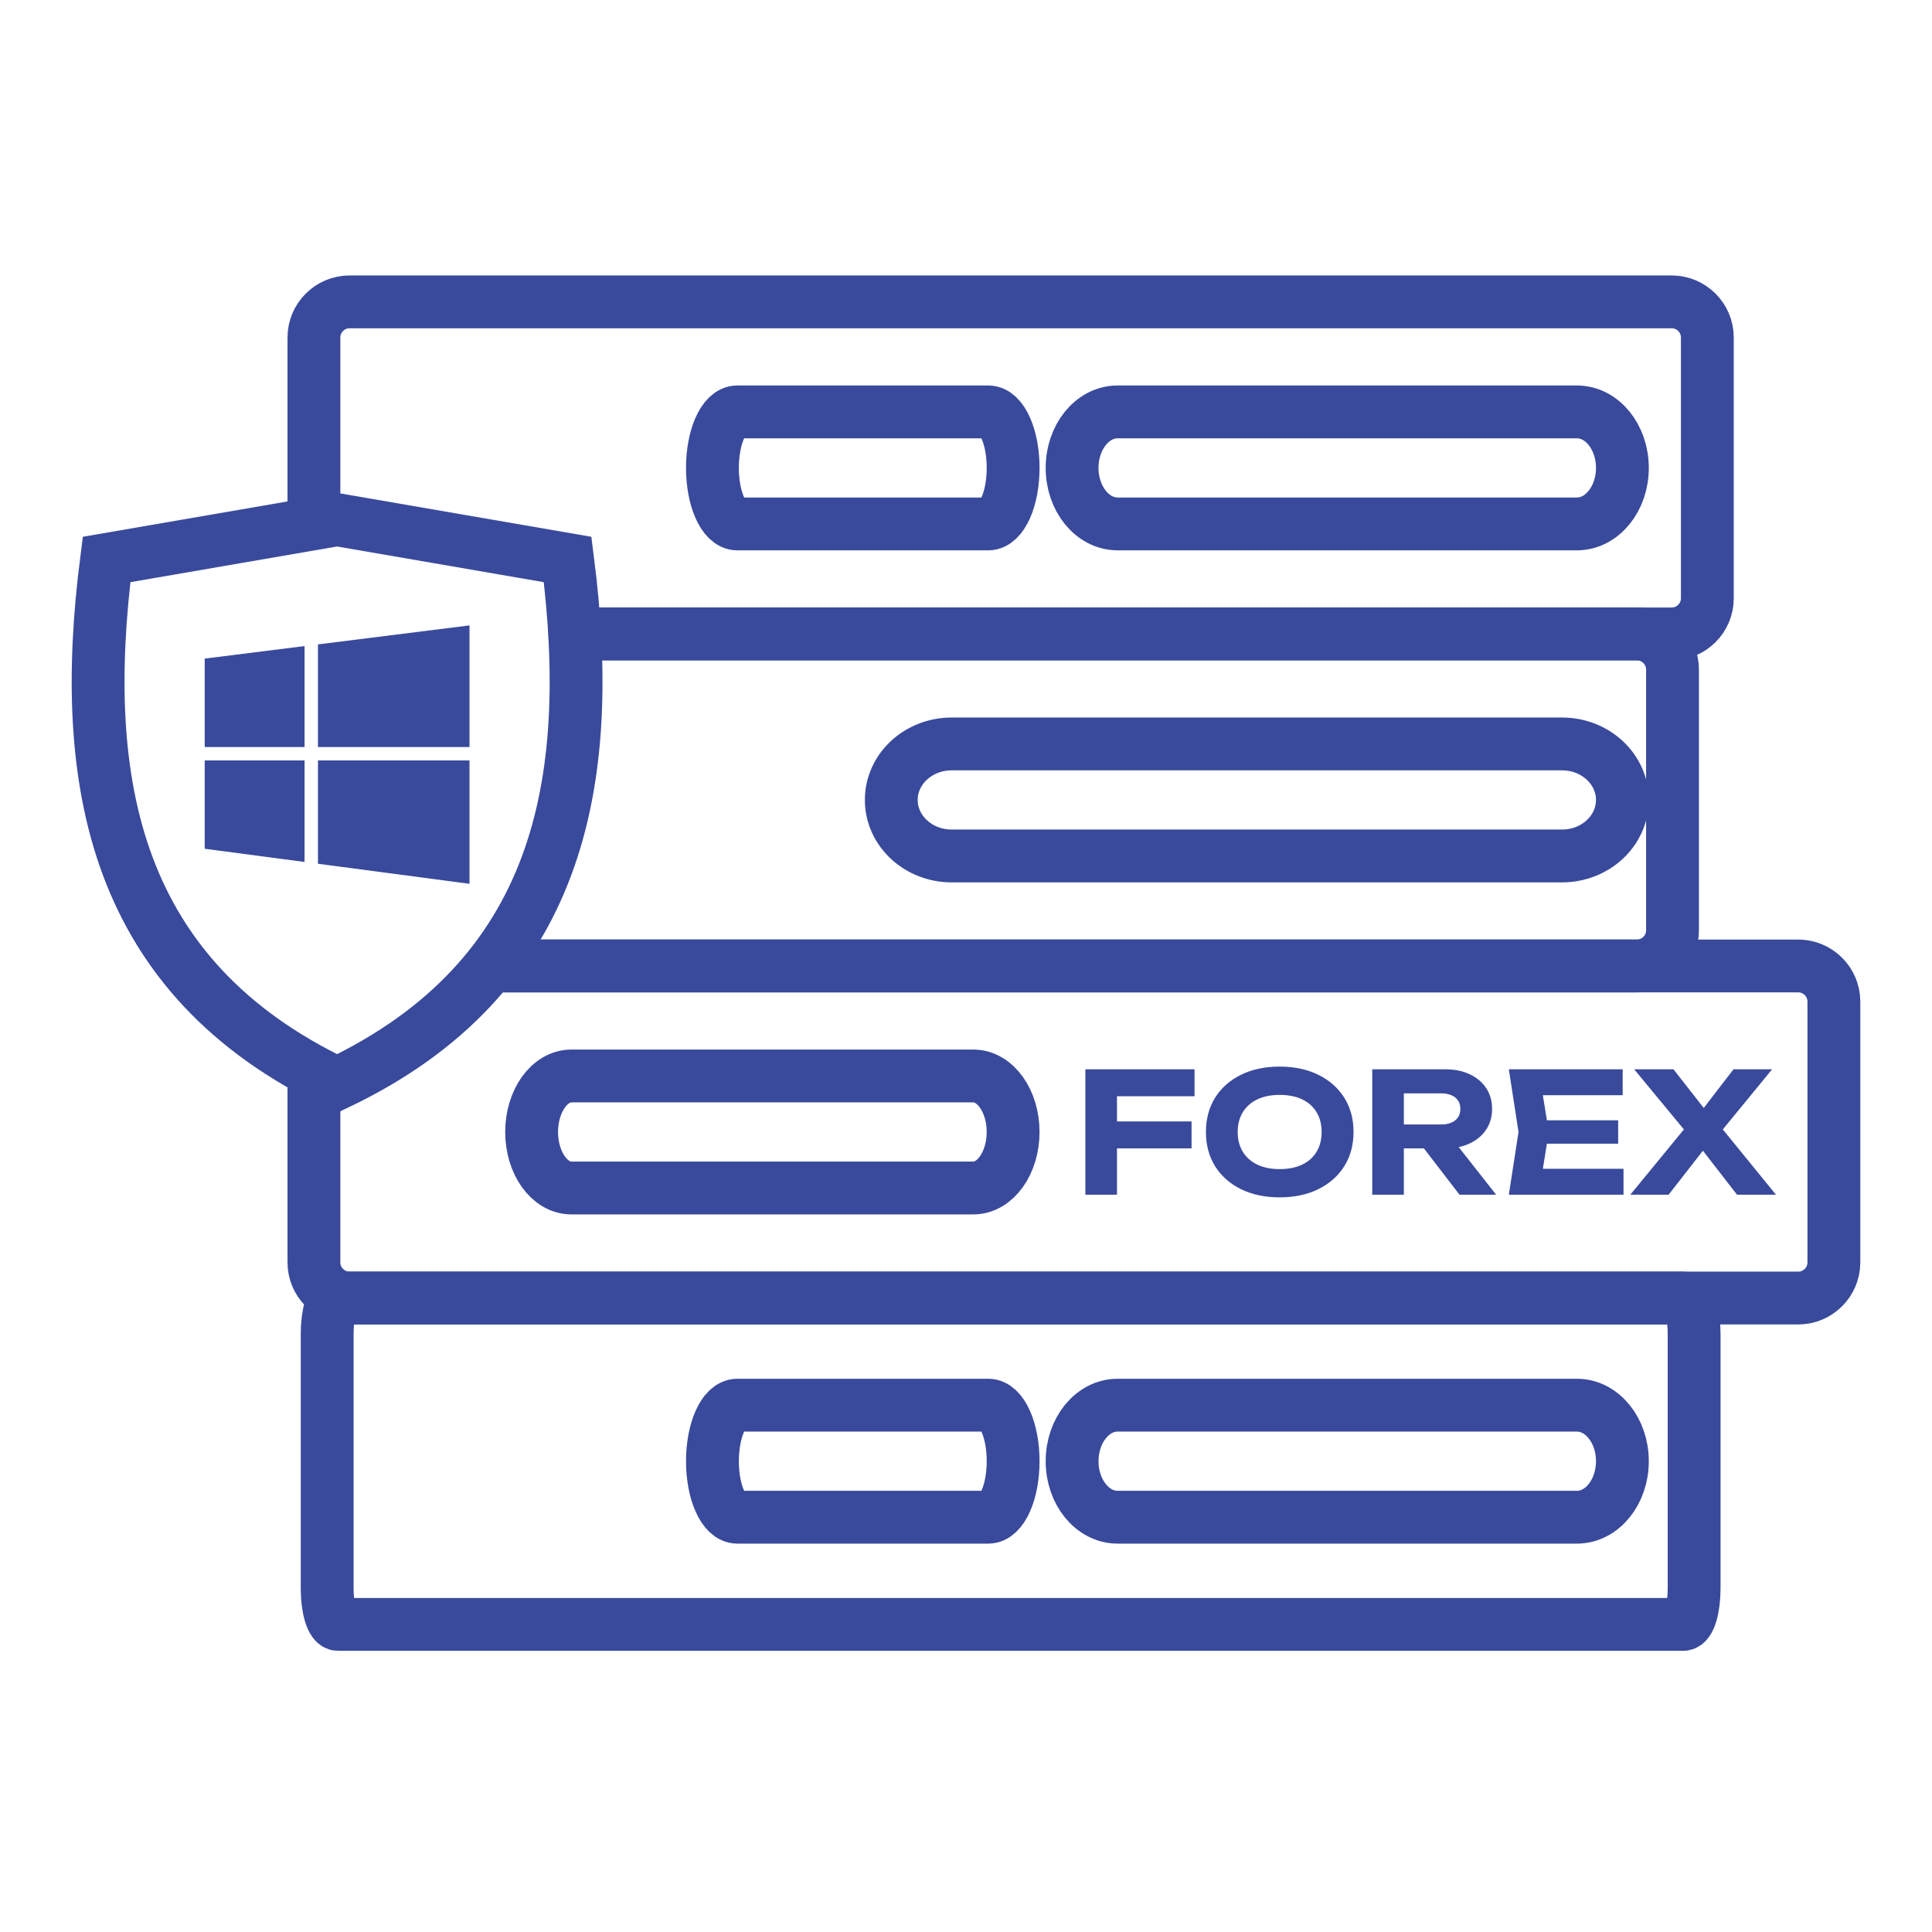
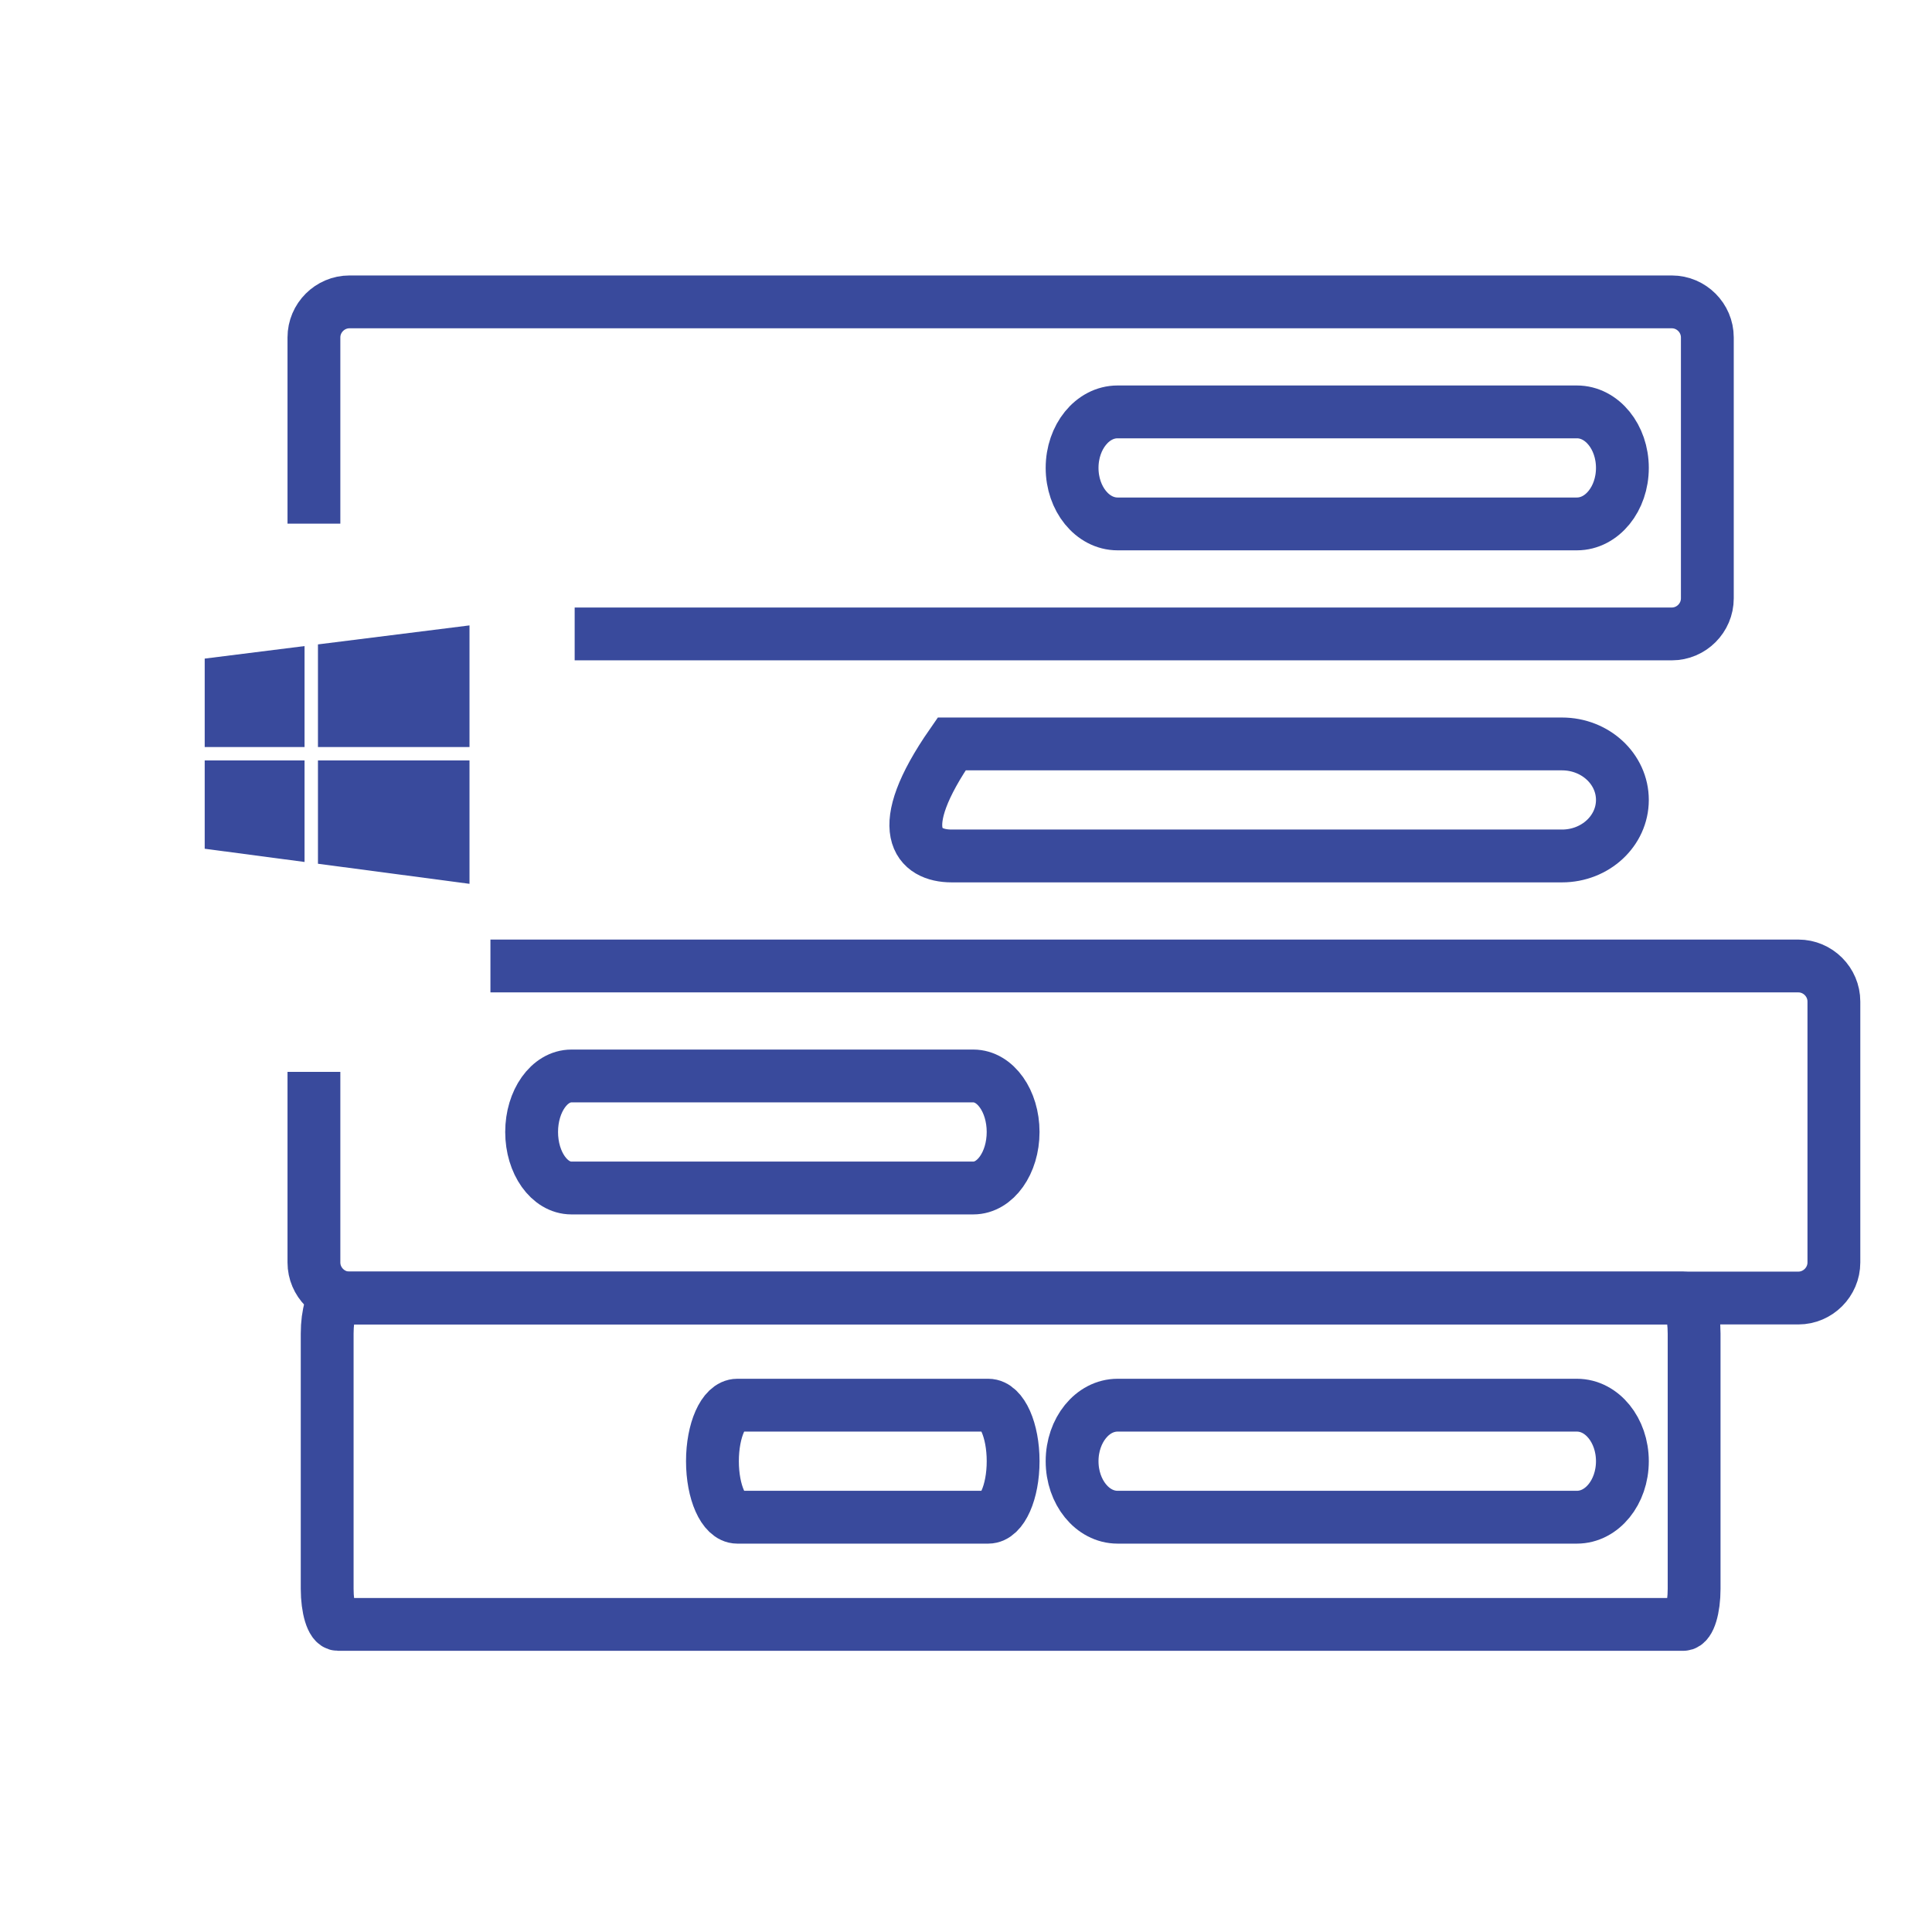
<svg xmlns="http://www.w3.org/2000/svg" width="256" height="256" viewBox="0 0 256 256" fill="none">
  <path d="M41.597 69.389V44.715C41.597 42.123 43.718 40 46.312 40H221.517C224.108 40 226.231 42.121 226.231 44.715V79.284C226.231 81.876 224.111 83.999 221.517 83.999H76.146" stroke="#394A9C" stroke-width="7" stroke-miterlimit="22.926" />
-   <path d="M76.146 83.997H216.902C219.494 83.997 221.617 86.118 221.617 88.712V123.279C221.617 125.873 219.496 127.994 216.902 127.994H64.985" stroke="#394A9C" stroke-width="7" stroke-miterlimit="22.926" />
  <path d="M64.985 127.997H238.283C240.877 127.997 243 130.12 243 132.712V167.282C243 169.871 240.874 171.996 238.283 171.996H46.312C43.72 171.996 41.597 169.876 41.597 167.282V142.03" stroke="#394A9C" stroke-width="7" stroke-miterlimit="22.926" />
  <path fill-rule="evenodd" clip-rule="evenodd" d="M40.355 114.216L27.124 112.463V100.764H40.355V114.216ZM40.355 98.988H27.124V87.267L40.355 85.608V98.988ZM42.131 114.451V100.761H62.211V117.111L42.131 114.451ZM62.211 98.988H42.131V85.386L62.211 82.869V98.988Z" fill="#394A9C" />
-   <path fill-rule="evenodd" clip-rule="evenodd" d="M44.667 143.579C74.103 129.544 79.029 103.908 75.214 74.135C65.034 72.375 54.85 70.618 44.667 68.86C34.485 70.62 24.302 72.377 14.12 74.135C10.305 103.908 15.232 129.547 44.667 143.579Z" stroke="#394A9C" stroke-width="7" stroke-miterlimit="22.926" />
-   <path fill-rule="evenodd" clip-rule="evenodd" d="M164.433 157.57C162.965 156.845 161.823 155.836 161.01 154.535C160.199 153.235 159.793 151.722 159.793 149.993C159.793 148.266 160.199 146.751 161.01 145.451C161.823 144.153 162.963 143.141 164.433 142.416C165.902 141.692 167.612 141.33 169.561 141.33C171.511 141.33 173.22 141.692 174.688 142.416C176.156 143.141 177.303 144.15 178.121 145.451C178.941 146.749 179.349 148.264 179.349 149.993C179.349 151.72 178.941 153.235 178.121 154.535C177.3 155.834 176.156 156.845 174.688 157.57C173.22 158.292 171.509 158.656 169.561 158.656C167.612 158.656 165.904 158.292 164.433 157.57ZM216.461 157.775L223.125 149.655L216.541 141.687H221.745L225.756 146.812L229.697 141.687H234.813L228.282 149.655L235.323 158.302H230.163L225.642 152.473L221.102 158.302H216.459H216.03L216.459 157.775H216.461ZM157.887 152.165H148.007V158.302H143.819V141.689H158.283V145.255H148.007V148.599H157.887V152.165ZM181.831 158.302V141.689H191.51C192.752 141.689 193.836 141.911 194.766 142.353C195.696 142.796 196.418 143.409 196.936 144.192C197.451 144.975 197.71 145.891 197.71 146.94C197.71 147.972 197.451 148.881 196.936 149.664C196.418 150.445 195.696 151.06 194.766 151.503C194.309 151.72 193.815 151.886 193.284 151.995L198.243 158.304H193.393L188.674 152.168H186.017V158.304H181.831V158.302ZM199.928 158.302L201.212 149.995L199.928 141.689H215.012V145.122H204.436L204.972 148.446H214.415V151.548H204.972L204.436 154.871H215.124V158.304H199.928V158.302ZM193.505 146.938C193.505 146.287 193.277 145.782 192.82 145.42C192.361 145.059 191.741 144.877 190.958 144.877H186.019V148.998H190.958C191.741 148.998 192.361 148.816 192.82 148.455C193.277 148.091 193.505 147.588 193.505 146.938ZM175.121 149.995C175.121 148.977 174.895 148.098 174.446 147.36C173.996 146.621 173.357 146.057 172.53 145.665C171.702 145.274 170.714 145.08 169.561 145.08C168.423 145.08 167.442 145.276 166.615 145.665C165.787 146.057 165.147 146.621 164.687 147.36C164.231 148.098 164.002 148.977 164.002 149.995C164.002 151.014 164.231 151.893 164.687 152.631C165.147 153.37 165.787 153.934 166.615 154.326C167.442 154.717 168.423 154.913 169.561 154.913C170.712 154.913 171.702 154.717 172.53 154.326C173.357 153.934 173.996 153.37 174.446 152.631C174.898 151.893 175.121 151.014 175.121 149.995Z" fill="#394A9C" />
  <path d="M223.041 171.994H44.791C43.996 171.994 43.353 174.104 43.353 176.707V210.528C43.353 213.131 43.996 215.241 44.791 215.241H223.041C223.836 215.241 224.479 213.131 224.479 210.528V176.707C224.479 174.104 223.836 171.994 223.041 171.994Z" stroke="#394A9C" stroke-width="7" stroke-miterlimit="22.926" />
  <path d="M208.95 186.194H148.082C144.755 186.194 142.058 189.517 142.058 193.616C142.058 197.715 144.755 201.038 148.082 201.038H208.95C212.278 201.038 214.975 197.715 214.975 193.616C214.975 189.517 212.278 186.194 208.95 186.194Z" stroke="#394A9C" stroke-width="7" stroke-miterlimit="22.926" />
  <path d="M130.955 186.194H97.692C95.875 186.194 94.402 189.517 94.402 193.616C94.402 197.715 95.875 201.038 97.692 201.038H130.955C132.772 201.038 134.245 197.715 134.245 193.616C134.245 189.517 132.772 186.194 130.955 186.194Z" stroke="#394A9C" stroke-width="7" stroke-miterlimit="22.926" />
  <path d="M208.95 54.578H148.082C144.755 54.578 142.058 57.901 142.058 62C142.058 66.099 144.755 69.422 148.082 69.422H208.95C212.278 69.422 214.975 66.099 214.975 62C214.975 57.901 212.278 54.578 208.95 54.578Z" stroke="#394A9C" stroke-width="7" stroke-miterlimit="22.926" />
-   <path d="M130.955 54.578H97.692C95.875 54.578 94.402 57.901 94.402 62C94.402 66.099 95.875 69.422 97.692 69.422H130.955C132.772 69.422 134.245 66.099 134.245 62C134.245 57.901 132.772 54.578 130.955 54.578Z" stroke="#394A9C" stroke-width="7" stroke-miterlimit="22.926" />
-   <path d="M206.972 98.575H126.102C121.682 98.575 118.099 101.898 118.099 105.997C118.099 110.096 121.682 113.419 126.102 113.419H206.972C211.392 113.419 214.975 110.096 214.975 105.997C214.975 101.898 211.392 98.575 206.972 98.575Z" stroke="#394A9C" stroke-width="7" stroke-miterlimit="22.926" />
+   <path d="M206.972 98.575H126.102C118.099 110.096 121.682 113.419 126.102 113.419H206.972C211.392 113.419 214.975 110.096 214.975 105.997C214.975 101.898 211.392 98.575 206.972 98.575Z" stroke="#394A9C" stroke-width="7" stroke-miterlimit="22.926" />
  <path d="M128.974 142.572H75.713C72.802 142.572 70.443 145.895 70.443 149.994C70.443 154.093 72.802 157.416 75.713 157.416H128.974C131.884 157.416 134.243 154.093 134.243 149.994C134.243 145.895 131.884 142.572 128.974 142.572Z" stroke="#394A9C" stroke-width="7" stroke-miterlimit="22.926" />
</svg>